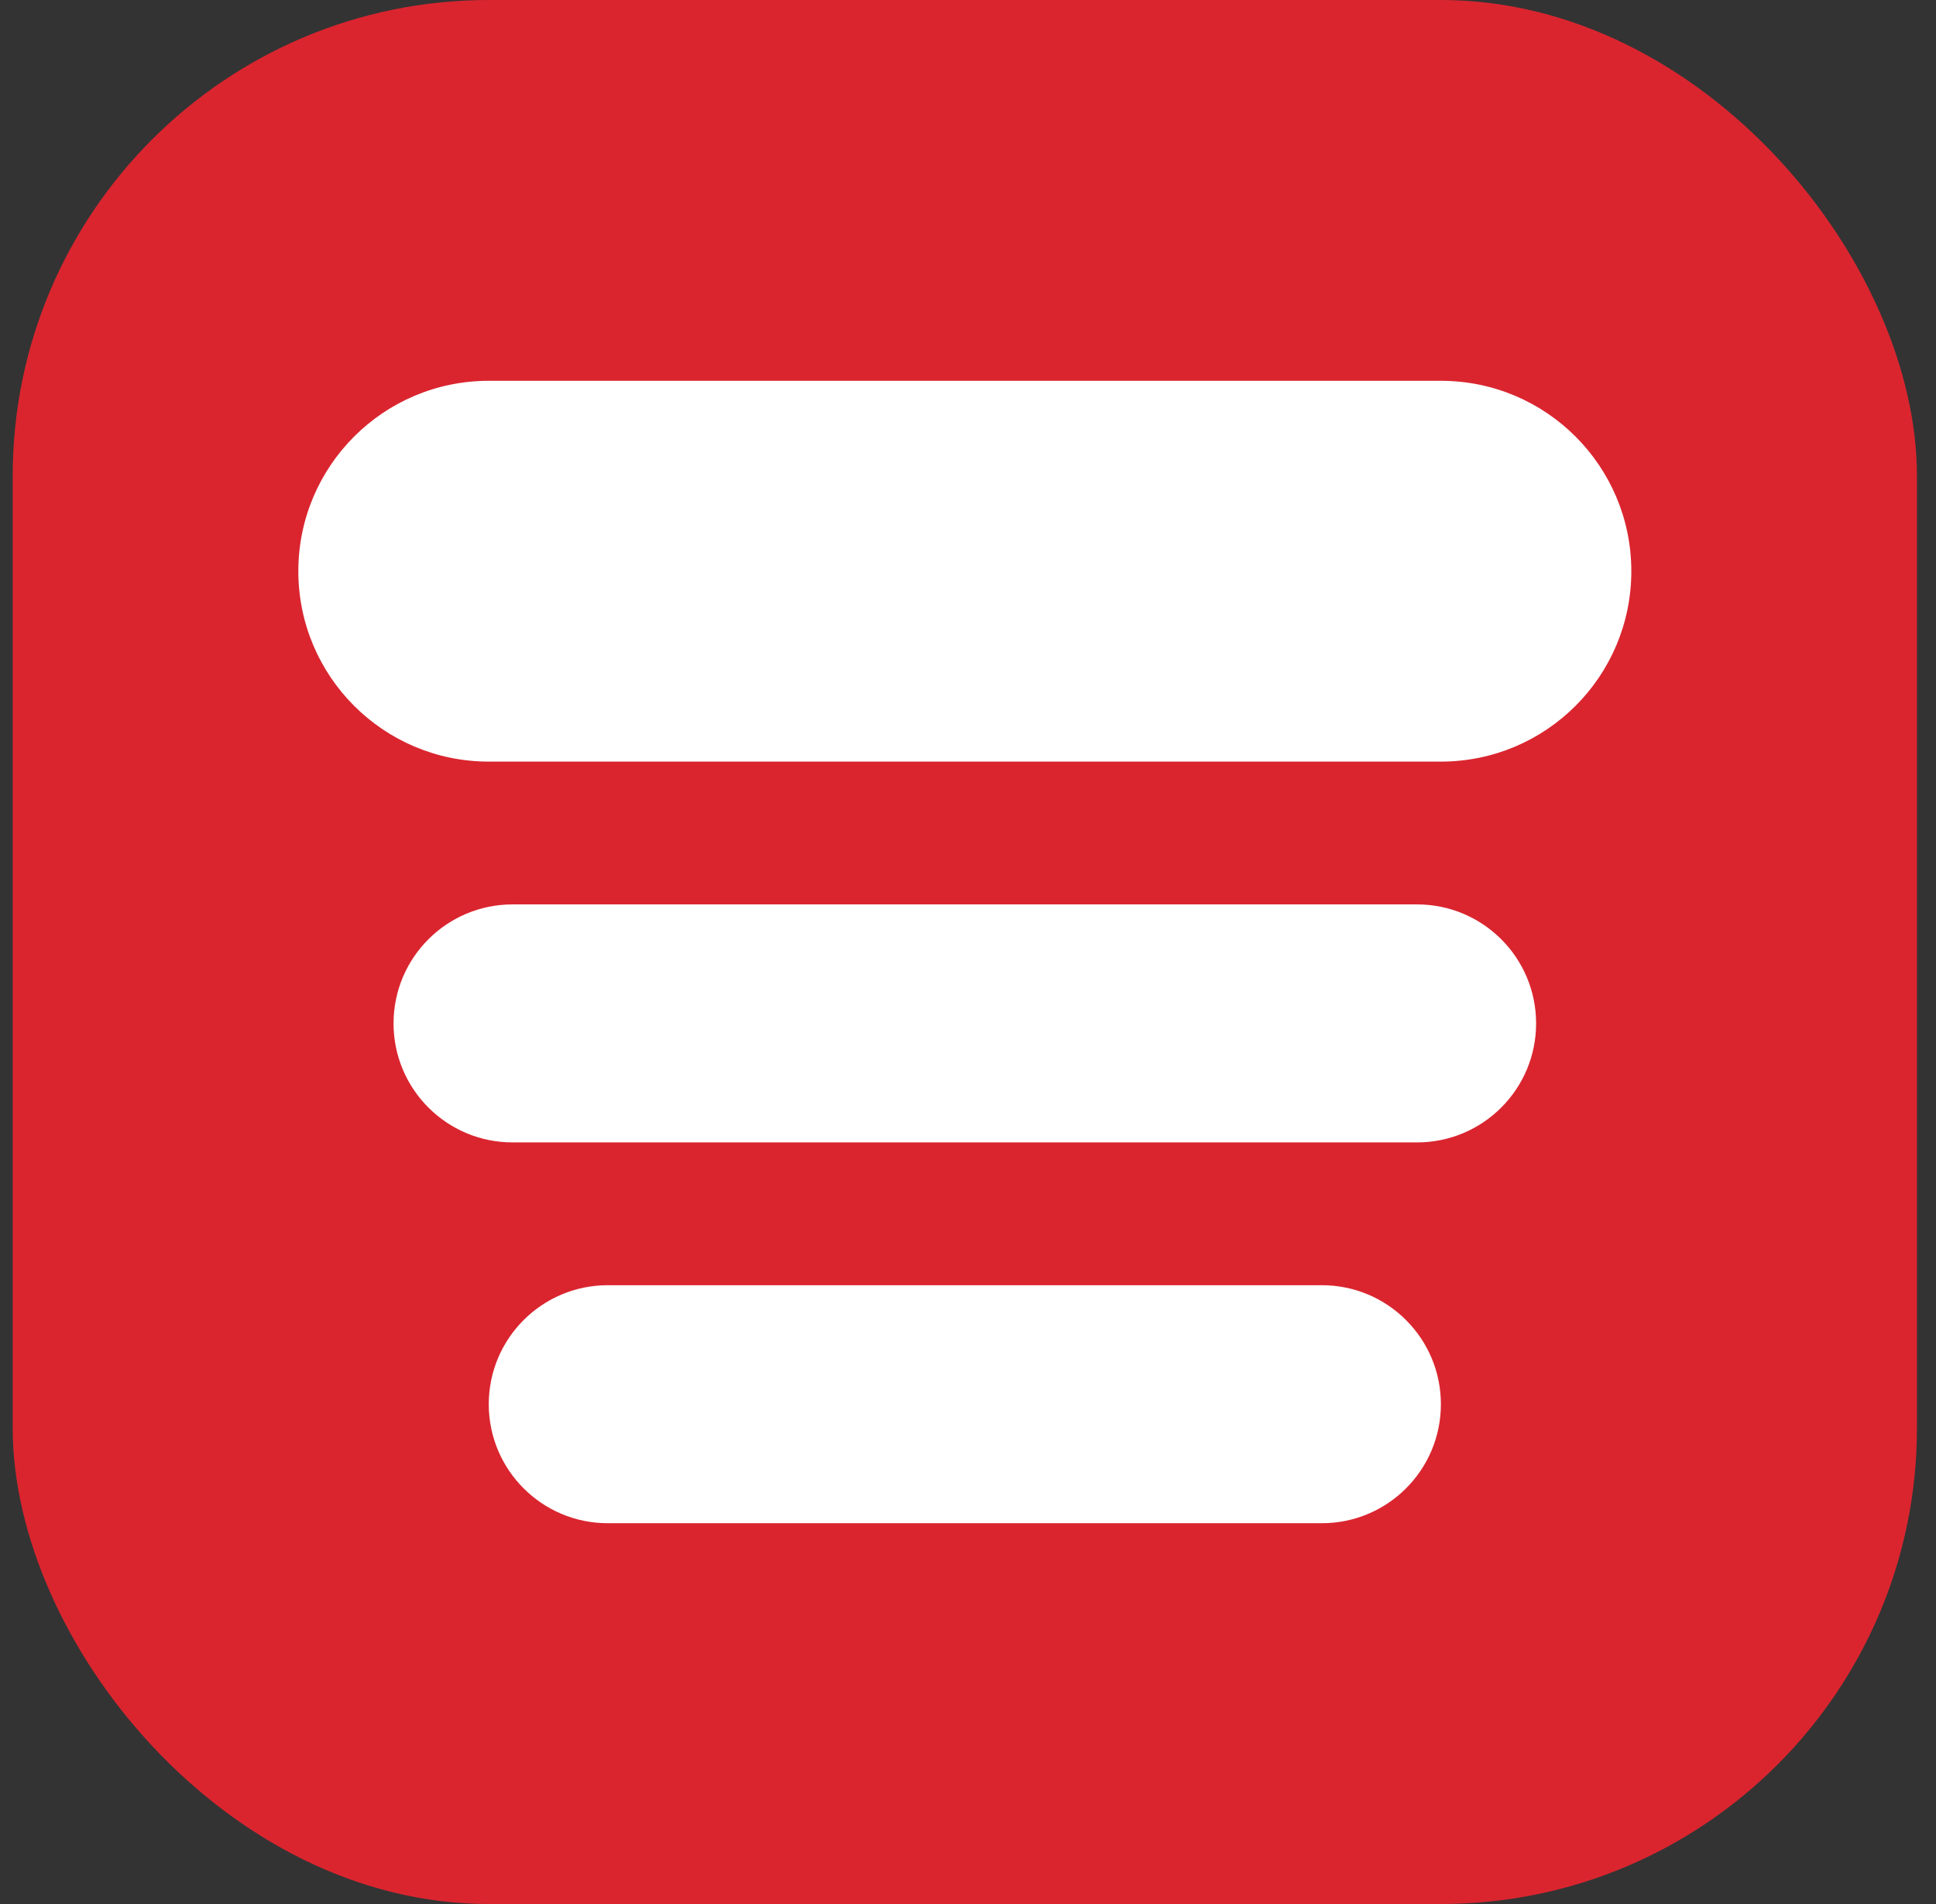
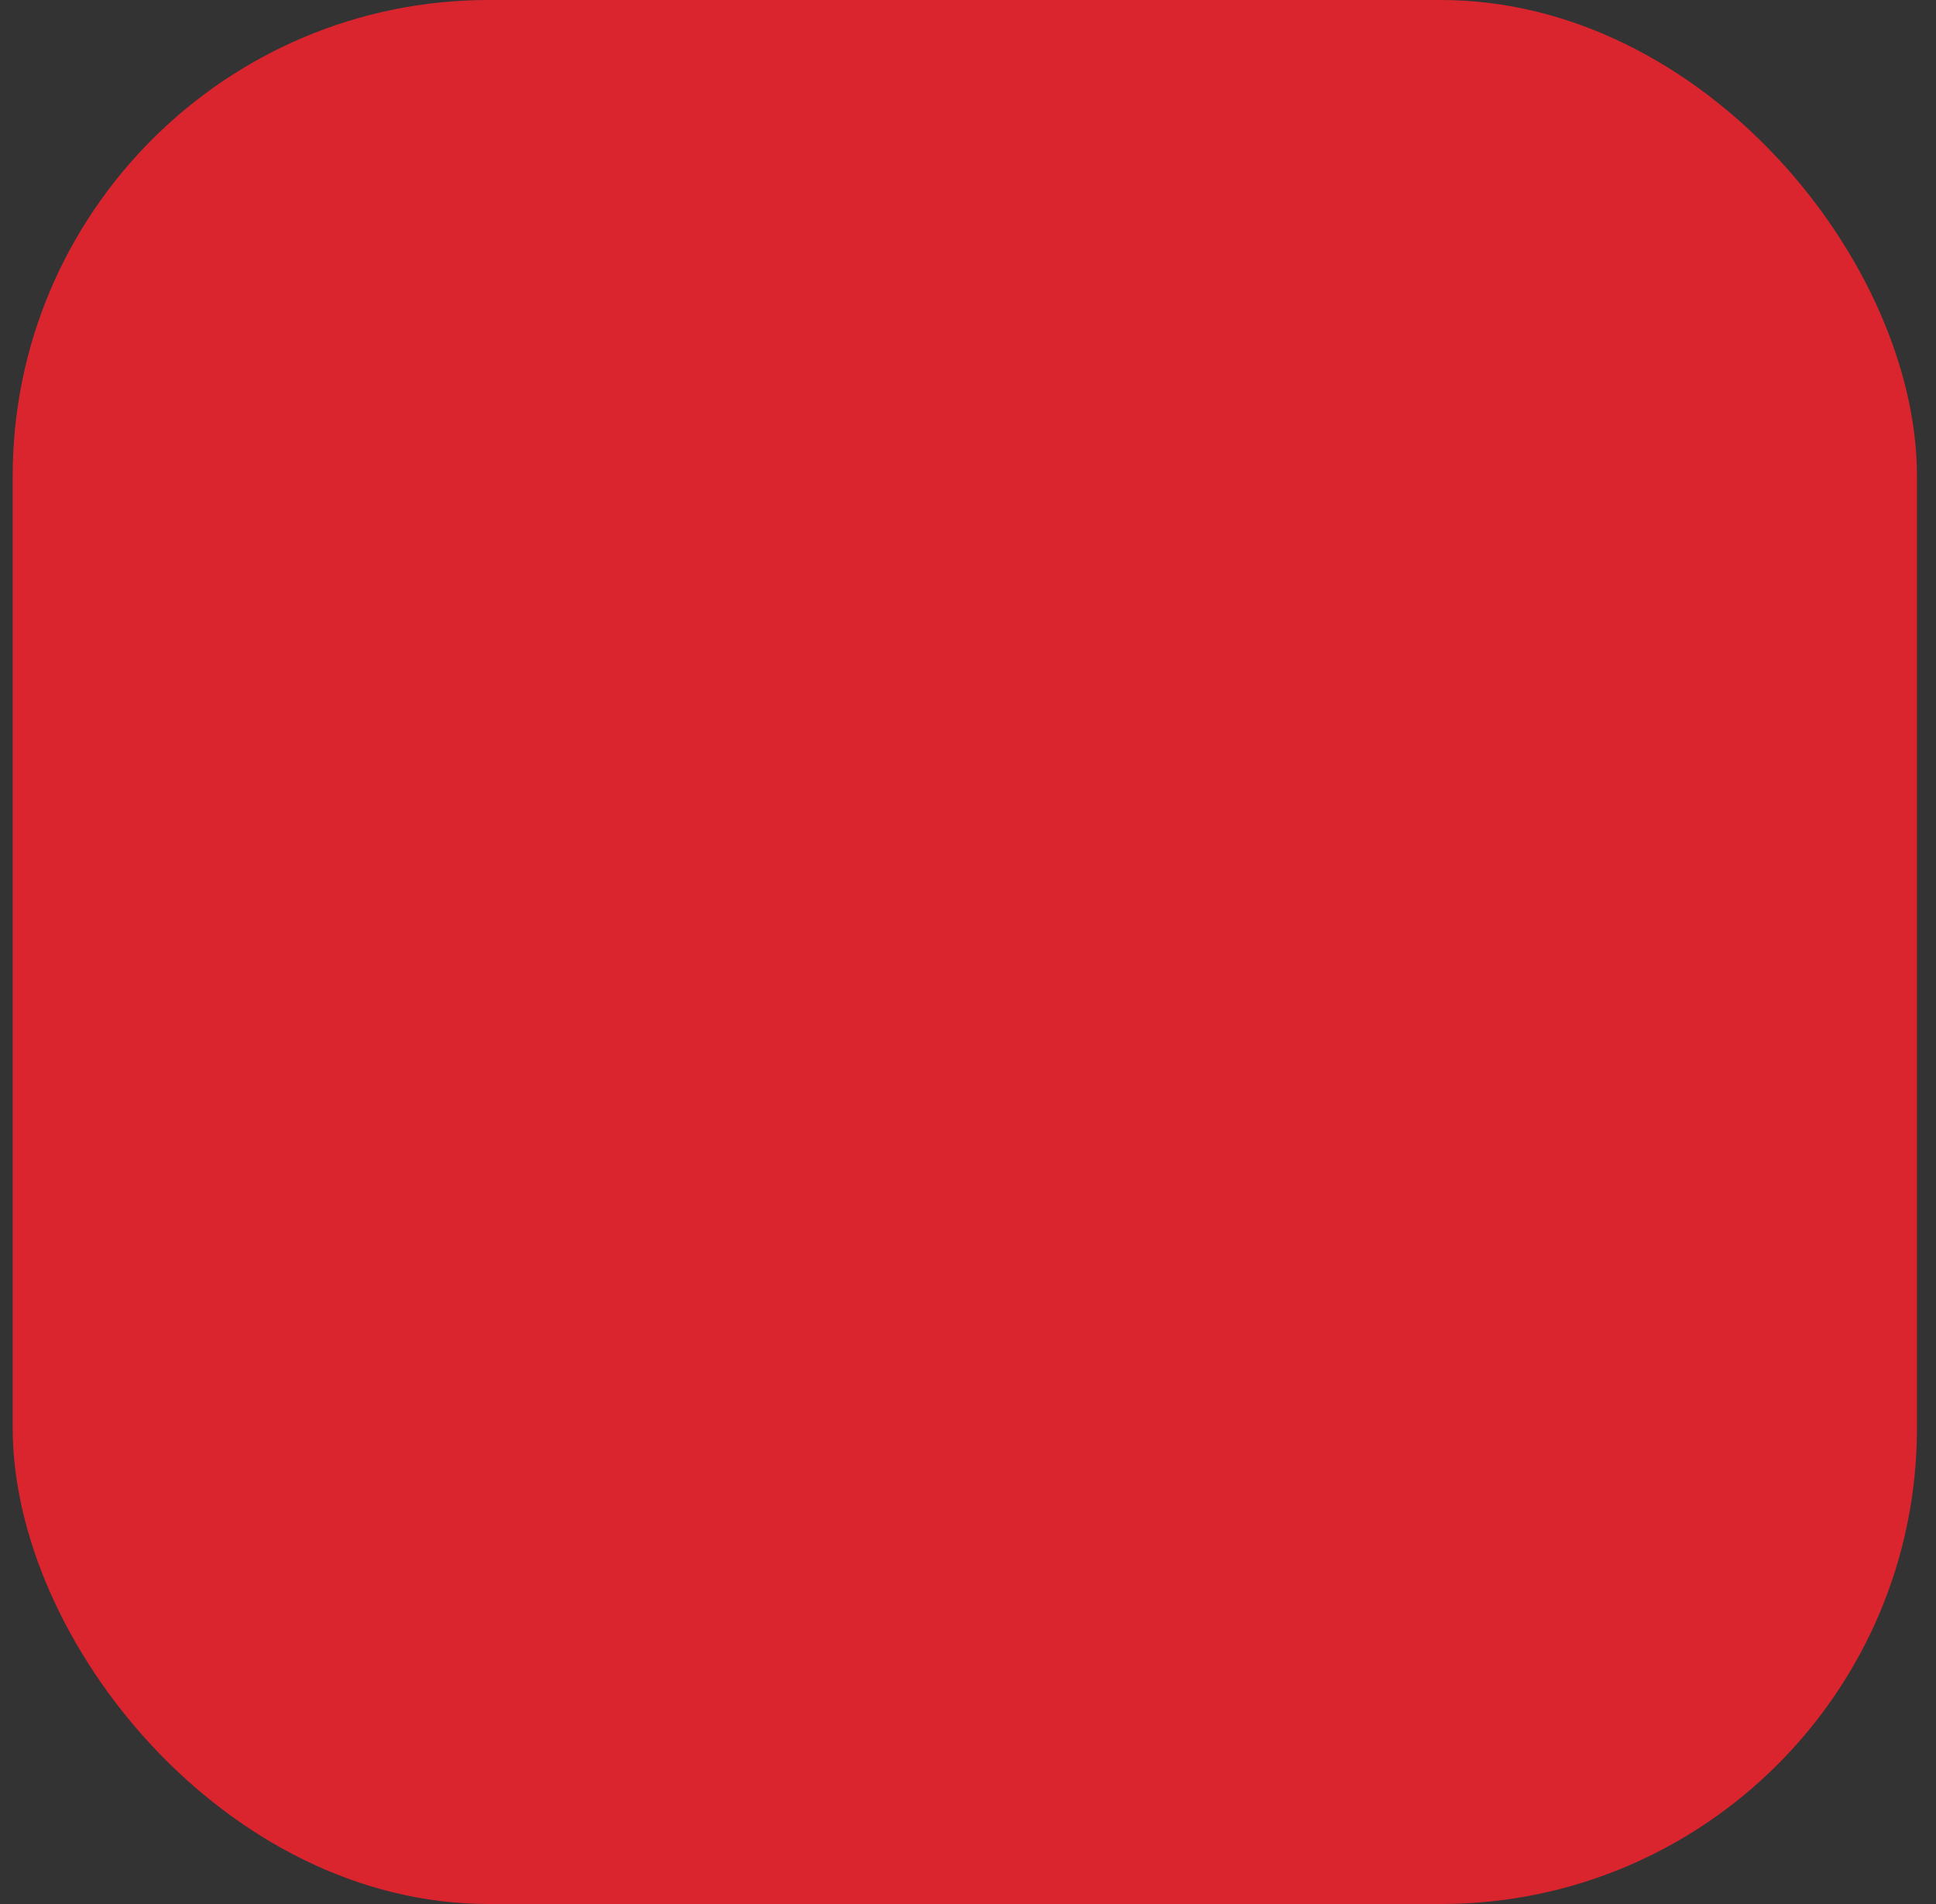
<svg xmlns="http://www.w3.org/2000/svg" width="61" height="60" viewBox="0 0 61 60" fill="none">
  <rect x="0" y="0" width="61" height="60" fill="#333333" stroke="none" />
  <rect x="0.4" width="60" height="60" rx="15" fill="#DA252F" />
-   <path d="M9.4 18C9.4 21.314 12.087 24 15.4 24L45.4 24C48.714 24 51.4 21.314 51.4 18V18C51.4 14.686 48.714 12 45.4 12L15.4 12C12.087 12 9.4 14.686 9.4 18V18Z" fill="white" />
-   <path d="M12.4 32.25C12.4 30.179 14.079 28.5 16.15 28.5L44.65 28.5C46.721 28.5 48.4 30.179 48.4 32.25V32.25C48.4 34.321 46.721 36 44.65 36H16.15C14.079 36 12.4 34.321 12.4 32.25V32.25Z" fill="white" />
-   <path d="M15.4 44.25C15.4 42.179 17.079 40.5 19.15 40.5L41.65 40.5C43.721 40.5 45.4 42.179 45.4 44.25V44.25C45.4 46.321 43.721 48 41.65 48H19.15C17.079 48 15.4 46.321 15.4 44.25V44.25Z" fill="white" />
</svg>